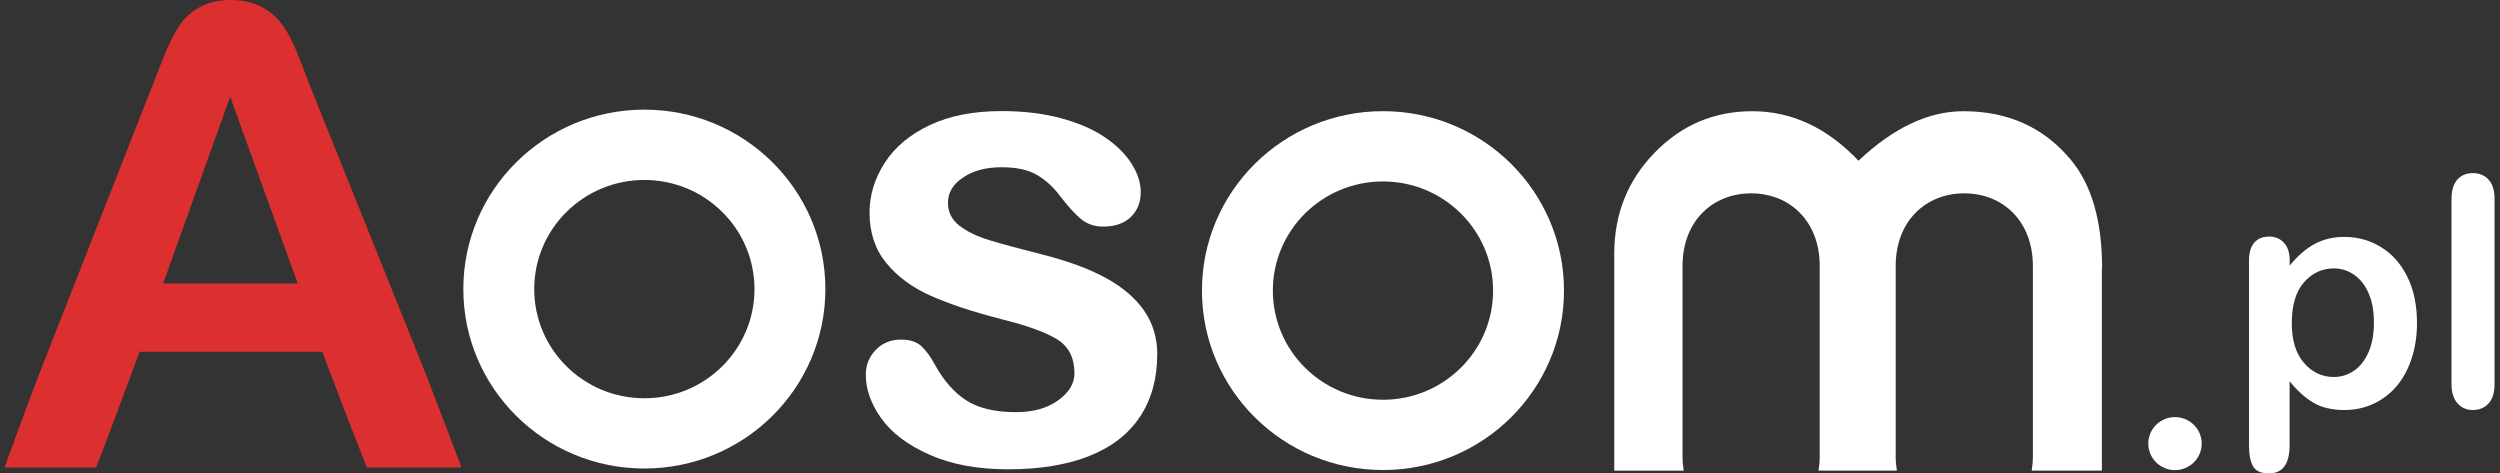
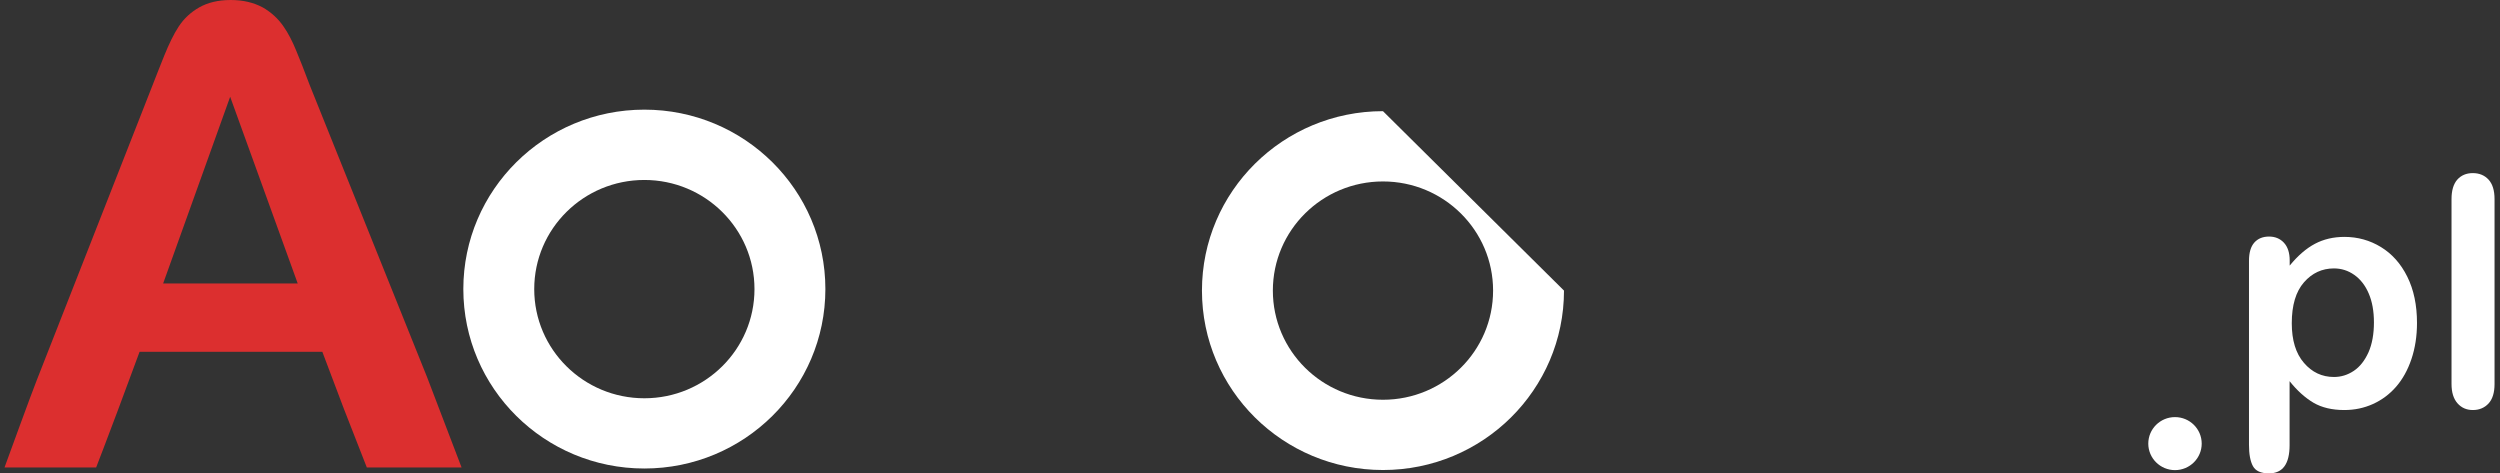
<svg xmlns="http://www.w3.org/2000/svg" width="169" height="32" viewBox="0 0 169 32" fill="none">
  <rect x="0" y="0" width="169" height="32" fill="#333333" stroke="none" />
  <g clip-path="url(#clip0_23343_21614)">
    <path d="M23.24 27.619L21.789 23.78H9.436L7.985 27.691C7.419 29.219 6.499 31.601 6.499 31.601H0.305C0.305 31.601 2.181 26.446 2.499 25.664L10.286 5.83C10.498 5.261 10.781 4.585 11.1 3.768C11.418 2.986 11.737 2.311 12.091 1.777C12.445 1.244 12.905 0.818 13.471 0.498C14.037 0.178 14.745 0 15.595 0C16.444 0 17.152 0.178 17.754 0.498C18.32 0.818 18.78 1.244 19.134 1.742C19.488 2.239 19.771 2.808 20.019 3.412C20.267 4.017 20.585 4.799 20.939 5.759L28.867 25.487L31.203 31.601H24.797L23.24 27.619ZM11.029 19.16H20.125L15.559 6.541L11.029 19.16Z" fill="#DC2F2F" />
-     <path d="M78.23 23.936C78.23 25.578 77.844 26.986 77.073 28.157C76.3 29.328 75.162 30.216 73.652 30.818C72.143 31.421 70.307 31.725 68.147 31.725C66.085 31.725 64.315 31.396 62.842 30.742C61.369 30.088 60.279 29.27 59.58 28.288C58.877 27.305 58.528 26.32 58.528 25.332C58.528 24.678 58.752 24.118 59.203 23.653C59.651 23.187 60.221 22.956 60.909 22.956C61.513 22.956 61.977 23.108 62.299 23.413C62.621 23.72 62.931 24.149 63.225 24.699C63.815 25.761 64.52 26.554 65.34 27.077C66.162 27.601 67.279 27.862 68.697 27.862C69.847 27.862 70.792 27.598 71.529 27.065C72.265 26.533 72.633 25.928 72.633 25.243C72.633 24.197 72.25 23.434 71.486 22.953C70.722 22.473 69.461 22.017 67.708 21.578C65.729 21.07 64.118 20.535 62.879 19.976C61.636 19.416 60.645 18.677 59.899 17.762C59.154 16.846 58.782 15.718 58.782 14.379C58.782 13.187 59.126 12.062 59.813 10.997C60.501 9.936 61.516 9.09 62.854 8.458C64.195 7.825 65.812 7.509 67.706 7.509C69.194 7.509 70.528 7.67 71.716 7.989C72.9 8.309 73.891 8.737 74.683 9.276C75.475 9.814 76.079 10.41 76.494 11.064C76.908 11.718 77.114 12.36 77.114 12.983C77.114 13.668 76.893 14.227 76.451 14.662C76.009 15.097 75.38 15.316 74.567 15.316C73.978 15.316 73.474 15.143 73.06 14.793C72.646 14.443 72.173 13.92 71.639 13.224C71.203 12.643 70.691 12.177 70.102 11.828C69.513 11.478 68.712 11.305 67.702 11.305C66.662 11.305 65.8 11.533 65.112 11.992C64.425 12.451 64.082 13.02 64.082 13.704C64.082 14.331 64.333 14.842 64.839 15.243C65.346 15.642 66.024 15.973 66.88 16.235C67.736 16.496 68.915 16.816 70.418 17.193C72.201 17.643 73.655 18.181 74.787 18.808C75.917 19.434 76.773 20.17 77.356 21.022C77.939 21.873 78.23 22.844 78.23 23.936Z" fill="white" />
    <path d="M43.559 7.412C36.802 7.412 31.321 12.841 31.321 19.541C31.321 26.242 36.799 31.671 43.559 31.671C50.315 31.671 55.796 26.242 55.796 19.541C55.796 12.841 50.315 7.412 43.559 7.412ZM43.559 26.923C39.447 26.923 36.114 23.62 36.114 19.544C36.114 15.469 39.447 12.166 43.559 12.166C47.67 12.166 51.003 15.469 51.003 19.544C51.003 23.62 47.67 26.923 43.559 26.923Z" fill="white" />
-     <path d="M93.489 7.515C86.732 7.515 81.252 12.944 81.252 19.644C81.252 26.345 86.729 31.773 93.489 31.773C100.246 31.773 105.726 26.345 105.726 19.644C105.726 12.944 100.249 7.515 93.489 7.515ZM93.489 27.023C89.377 27.023 86.045 23.72 86.045 19.644C86.045 15.569 89.377 12.266 93.489 12.266C97.6 12.266 100.933 15.569 100.933 19.644C100.933 23.72 97.6 27.023 93.489 27.023Z" fill="white" />
-     <path d="M142.102 18.148C142.102 14.915 141.387 12.454 139.957 10.766C138.14 8.601 135.731 7.518 132.724 7.518C130.361 7.518 127.999 8.634 125.636 10.864C123.516 8.634 121.119 7.518 118.453 7.518C115.866 7.518 113.663 8.455 111.849 10.325C110.033 12.196 109.124 14.471 109.124 17.147V31.816H113.819C113.77 31.521 113.739 31.208 113.739 30.864V17.981C113.739 14.9 115.817 13.069 118.376 13.069C120.938 13.069 123.012 14.903 123.012 17.981V30.861C123.012 31.202 122.982 31.518 122.933 31.813H128.229C128.18 31.518 128.149 31.205 128.149 30.861V17.981C128.149 14.9 130.226 13.069 132.785 13.069C135.348 13.069 137.422 14.903 137.422 17.981V30.861C137.422 31.202 137.391 31.518 137.342 31.813H142.086V18.148H142.102Z" fill="white" />
+     <path d="M93.489 7.515C86.732 7.515 81.252 12.944 81.252 19.644C81.252 26.345 86.729 31.773 93.489 31.773C100.246 31.773 105.726 26.345 105.726 19.644ZM93.489 27.023C89.377 27.023 86.045 23.72 86.045 19.644C86.045 15.569 89.377 12.266 93.489 12.266C97.6 12.266 100.933 15.569 100.933 19.644C100.933 23.72 97.6 27.023 93.489 27.023Z" fill="white" />
    <path d="M154.783 17.606V17.955C155.329 17.287 155.898 16.795 156.485 16.483C157.074 16.17 157.741 16.014 158.485 16.014C159.379 16.014 160.204 16.243 160.954 16.702C161.704 17.161 162.301 17.829 162.736 18.71C163.172 19.591 163.389 20.631 163.389 21.834C163.389 22.722 163.262 23.537 163.011 24.281C162.76 25.022 162.411 25.647 161.972 26.149C161.533 26.651 161.011 27.04 160.411 27.312C159.812 27.582 159.168 27.718 158.478 27.718C157.647 27.718 156.95 27.552 156.388 27.223C155.825 26.89 155.285 26.405 154.776 25.767V30.098C154.776 31.365 154.31 32 153.382 32C152.836 32 152.475 31.837 152.297 31.508C152.119 31.178 152.032 30.703 152.032 30.075V17.626C152.032 17.078 152.153 16.665 152.394 16.396C152.635 16.127 152.967 15.991 153.386 15.991C153.798 15.991 154.133 16.13 154.391 16.406C154.649 16.682 154.783 17.084 154.783 17.606ZM160.478 21.798C160.478 21.037 160.361 20.385 160.126 19.84C159.892 19.295 159.567 18.876 159.151 18.584C158.736 18.291 158.277 18.145 157.775 18.145C156.974 18.145 156.297 18.457 155.748 19.085C155.198 19.714 154.924 20.634 154.924 21.851C154.924 22.998 155.195 23.892 155.744 24.527C156.29 25.165 156.967 25.484 157.778 25.484C158.26 25.484 158.706 25.345 159.118 25.069C159.53 24.793 159.858 24.374 160.11 23.816C160.354 23.261 160.478 22.589 160.478 21.798Z" fill="white" />
    <path d="M165.723 25.959V13.454C165.723 12.876 165.854 12.44 166.112 12.144C166.373 11.852 166.722 11.702 167.16 11.702C167.599 11.702 167.955 11.848 168.226 12.141C168.494 12.434 168.631 12.872 168.631 13.457V25.962C168.631 26.548 168.494 26.986 168.222 27.279C167.951 27.571 167.596 27.718 167.164 27.718C166.738 27.718 166.393 27.565 166.125 27.262C165.857 26.956 165.723 26.524 165.723 25.959Z" fill="white" />
    <path d="M147.03 31.78C148.027 31.78 148.835 30.977 148.835 29.988C148.835 28.998 148.027 28.196 147.03 28.196C146.032 28.196 145.224 28.998 145.224 29.988C145.224 30.977 146.032 31.78 147.03 31.78Z" fill="white" />
  </g>
  <defs>
    <clipPath id="clip0_23343_21614">
      <rect width="168.39" height="32" fill="white" transform="translate(0.305)" />
    </clipPath>
  </defs>
</svg>